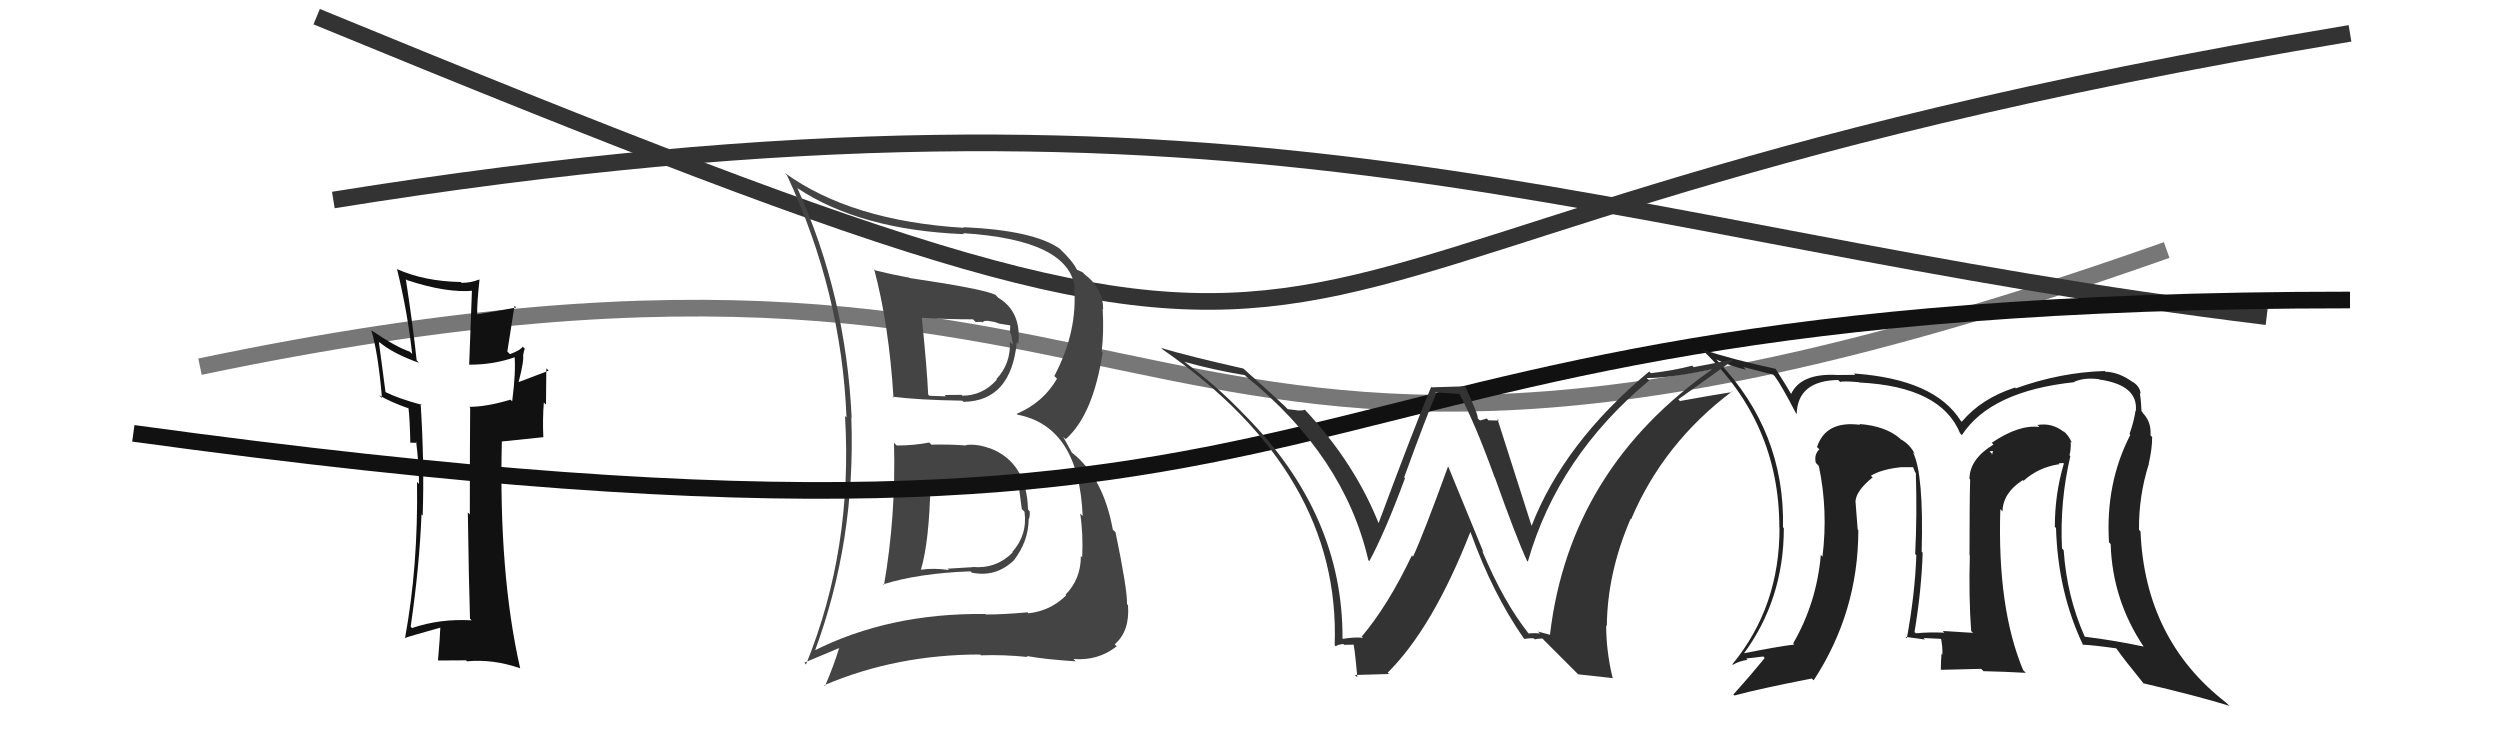
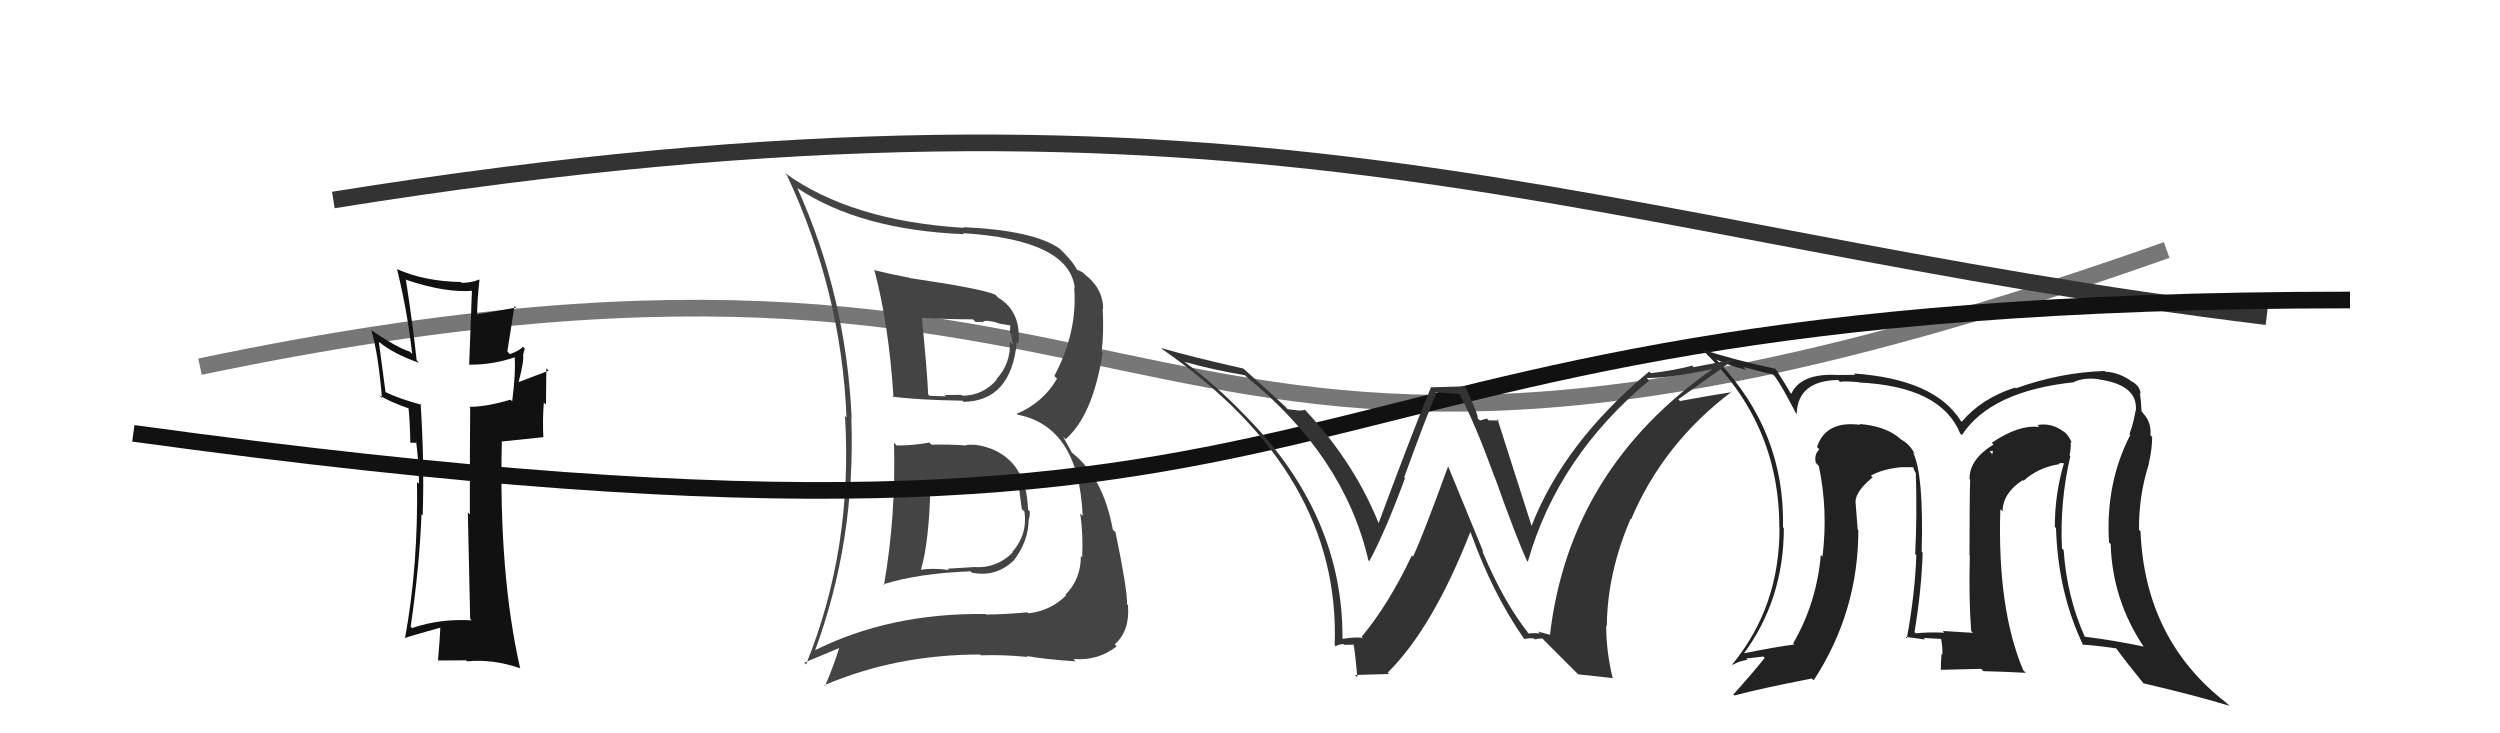
<svg xmlns="http://www.w3.org/2000/svg" width="150" height="44" viewBox="0,0,150,44">
  <path d="M12 22 C74 9,65 38,130 15" stroke="#777" fill="none" />
-   <path d="M19 1 C92 31,63 15,141 2" stroke="#333" fill="none" />
  <path fill="#444" d="M53.62 26.55L53.71 26.64L53.64 26.57Q53.76 30.95 53.04 35.10L52.94 35.00L52.99 35.06Q55.14 34.39 58.23 34.28L58.24 34.29L58.31 34.36Q59.74 34.65 60.81 33.64L60.80 33.63L60.81 33.65Q61.72 32.47 61.72 31.14L61.84 31.27L61.73 31.15Q61.81 30.93 61.78 30.67L61.76 30.66L61.68 30.57Q61.61 27.72 59.36 26.88L59.34 26.86L59.38 26.90Q58.64 26.62 57.96 26.70L57.86 26.60L57.99 26.73Q56.92 26.65 55.89 26.68L55.74 26.54L55.76 26.55Q54.83 26.73 53.80 26.73ZM52.54 16.25L52.60 16.31L52.45 16.16Q53.34 19.49 53.61 23.87L53.65 23.91L53.54 23.80Q55.07 24.00 57.74 24.04L57.79 24.09L57.81 24.11Q60.66 24.07 61.01 20.53L61.09 20.62L61.10 20.63Q61.30 18.70 59.89 17.86L59.73 17.69L59.73 17.69Q58.99 17.33 54.57 16.68L54.38 16.49L54.54 16.66Q53.42 16.45 52.51 16.22ZM48.77 39.01L48.88 39.13L48.87 39.12Q51.35 32.46 51.08 25.08L50.97 24.96L51.10 25.09Q50.77 17.76 47.84 11.28L47.84 11.28L47.83 11.28Q51.61 13.80 57.84 14.05L57.88 14.09L57.78 13.99Q64.15 14.39 64.49 17.28L64.39 17.17L64.45 17.23Q64.67 19.89 63.26 22.56L63.31 22.61L63.42 22.72Q62.60 24.15 61.00 24.83L61.03 24.86L61.05 24.88Q64.73 25.59 64.96 30.95L64.91 30.91L64.81 30.81Q65.00 32.03 64.93 33.44L64.92 33.43L64.85 33.36Q64.86 34.74 63.93 35.68L63.84 35.59L63.97 35.72Q63.04 36.65 61.70 36.80L61.67 36.76L61.64 36.74Q60.21 36.87 59.14 36.87L59.19 36.91L59.12 36.84Q53.34 36.77 48.81 39.06ZM61.66 39.42L61.68 39.45L61.60 39.36Q62.68 39.56 64.54 39.68L64.37 39.50L64.40 39.54Q65.89 39.66 67.00 38.78L67.05 38.83L66.88 38.66Q67.80 37.87 67.68 36.31L67.60 36.22L67.62 36.25Q67.65 35.40 66.93 31.93L66.76 31.77L66.77 31.78Q66.20 28.65 64.33 27.17L64.31 27.15L63.79 26.21L63.94 26.35Q65.58 24.92 66.16 21.15L66.03 21.03L66.10 21.09Q66.24 19.94 66.16 18.53L66.12 18.49L66.19 18.56Q66.19 17.30 65.09 16.47L65.03 16.41L64.96 16.34Q64.72 16.22 64.61 16.18L64.63 16.20L64.62 16.19Q64.38 15.68 63.54 14.88L63.44 14.79L63.58 14.92Q62.02 13.82 57.80 13.63L57.79 13.63L57.84 13.67Q51.07 13.26 47.08 10.37L47.20 10.50L47.21 10.50Q50.49 17.51 50.79 25.05L50.74 25.00L50.70 24.96Q51.18 32.94 48.36 39.87L48.26 39.76L50.38 38.87L50.36 38.85Q50.00 40.02 49.50 41.16L49.55 41.21L49.46 41.11Q53.78 39.27 58.81 39.27L58.85 39.31L58.86 39.32Q60.21 39.27 61.66 39.42ZM59.55 28.90L59.45 28.79L59.44 28.78Q60.29 28.84 61.21 29.30L61.18 29.28L61.14 29.23Q61.16 29.48 61.31 30.55L61.44 30.67L61.47 30.70Q61.66 32.08 60.73 33.13L60.65 33.04L60.76 33.15Q59.77 34.14 58.36 34.02L58.36 34.03L56.86 34.12L56.94 34.20Q56.00 34.07 55.28 34.18L55.35 34.26L55.26 34.16Q55.75 32.53 55.83 29.06L55.74 28.97L55.72 28.96Q56.37 28.88 57.62 28.84L57.71 28.92L57.65 28.87Q58.85 28.77 59.46 28.81ZM58.40 19.18L58.54 19.32L58.91 19.31L58.95 19.35Q59.05 19.22 59.24 19.26L59.22 19.24L59.68 19.32L59.97 19.42L60.60 19.52L60.62 19.54Q60.60 19.67 60.60 19.98L60.67 20.05L60.77 20.68L60.59 20.50Q60.66 21.82 59.78 22.75L59.89 22.86L59.81 22.78Q58.96 23.74 57.75 23.74L57.81 23.80L57.69 23.69Q56.68 23.70 56.68 23.70L56.71 23.73L56.75 23.78Q55.42 23.74 55.77 23.74L55.71 23.69L55.69 23.66Q55.62 22.11 55.31 19.06L55.29 19.05L55.32 19.07Q56.86 19.16 58.38 19.16Z" />
-   <path fill="#111" d="M28.21 37.13L28.29 37.21L28.30 37.22Q26.40 37.11 24.73 37.68L24.76 37.72L24.64 37.60Q25.17 33.98 25.29 30.86L25.45 31.02L25.36 30.93Q25.47 27.88 25.24 24.23L25.34 24.32L25.30 24.29Q23.90 23.91 23.14 23.53L23.13 23.52L22.73 20.50L22.73 20.50Q23.54 21.20 25.14 21.77L25.16 21.79L25.00 21.62Q24.77 19.49 24.35 16.75L24.46 16.86L24.40 16.80Q26.80 17.60 28.43 17.44L28.32 17.33L28.15 21.88L28.15 21.88Q29.65 21.89 30.98 21.40L30.89 21.31L30.87 21.30Q30.96 22.33 30.73 24.08L30.69 24.04L30.63 23.98Q29.19 24.41 28.16 24.41L28.11 24.36L28.21 24.46Q28.19 26.60 28.19 30.87L28.11 30.79L28.07 30.75Q28.13 34.96 28.20 37.13ZM31.48 20.92L31.40 20.83L31.37 20.80Q31.21 21.02 30.60 21.25L30.44 21.09L30.87 18.35L30.97 18.45Q30.04 18.63 28.63 18.86L28.60 18.83L28.63 18.86Q28.62 18.16 28.77 16.79L28.74 16.76L28.75 16.77Q28.27 16.97 27.70 16.97L27.60 16.88L27.64 16.92Q25.47 16.88 23.83 16.15L23.92 16.24L23.82 16.14Q24.46 18.76 24.73 21.24L24.69 21.20L24.59 21.10Q23.79 20.84 22.27 19.81L22.22 19.76L22.28 19.82Q22.69 21.18 22.92 23.89L22.90 23.86L22.73 23.70Q23.35 24.09 24.53 24.51L24.42 24.40L24.51 24.48Q24.59 25.17 24.62 26.58L24.61 26.56L24.96 26.57L24.96 26.50L24.97 26.51Q25.14 27.86 25.14 29.04L25.10 28.99L25.02 28.92Q25.10 33.95 24.30 38.29L24.35 38.33L24.30 38.28Q24.51 38.19 26.45 37.65L26.40 37.60L26.42 37.63Q26.40 38.25 26.28 39.62L26.31 39.65L26.29 39.63Q27.15 39.62 27.95 39.62L27.90 39.56L28.02 39.68Q29.58 39.53 31.22 40.10L31.26 40.14L31.21 40.10Q29.92 34.43 30.11 26.51L30.10 26.49L32.61 26.23L32.60 26.22Q32.55 25.18 32.63 24.15L32.76 24.28L32.78 22.10L32.92 22.24Q32.31 22.47 31.13 22.92L31.15 22.94L31.12 22.91Q31.46 21.61 31.38 21.27L31.32 21.21L31.40 21.29Q31.41 21.11 31.49 20.92Z" />
+   <path fill="#111" d="M28.21 37.13L28.29 37.21L28.30 37.22Q26.40 37.11 24.73 37.68L24.76 37.72L24.64 37.60Q25.17 33.98 25.29 30.86L25.45 31.02L25.36 30.93Q25.47 27.88 25.24 24.23L25.34 24.32L25.30 24.29Q23.90 23.91 23.14 23.53L23.13 23.52L22.73 20.50L22.73 20.50Q23.54 21.20 25.14 21.77L25.16 21.79L25.00 21.62Q24.77 19.49 24.35 16.75L24.46 16.86L24.40 16.80Q26.80 17.60 28.43 17.44L28.32 17.33L28.15 21.88L28.15 21.88Q29.65 21.89 30.98 21.40L30.89 21.31L30.87 21.30Q30.96 22.33 30.73 24.08L30.69 24.04L30.63 23.98Q29.19 24.41 28.16 24.41L28.11 24.36L28.21 24.46Q28.19 26.60 28.19 30.87L28.11 30.79L28.07 30.75ZM31.48 20.92L31.40 20.83L31.37 20.80Q31.21 21.02 30.60 21.25L30.44 21.09L30.87 18.35L30.97 18.45Q30.04 18.63 28.63 18.86L28.60 18.83L28.63 18.86Q28.62 18.16 28.77 16.79L28.74 16.76L28.75 16.77Q28.27 16.97 27.70 16.97L27.60 16.88L27.64 16.92Q25.47 16.88 23.83 16.15L23.92 16.24L23.82 16.14Q24.46 18.76 24.73 21.24L24.69 21.20L24.59 21.10Q23.79 20.84 22.27 19.81L22.22 19.76L22.28 19.82Q22.69 21.18 22.92 23.89L22.90 23.86L22.73 23.70Q23.35 24.09 24.53 24.51L24.42 24.40L24.51 24.48Q24.59 25.17 24.62 26.58L24.61 26.56L24.96 26.57L24.96 26.50L24.97 26.51Q25.14 27.86 25.14 29.04L25.10 28.99L25.02 28.92Q25.10 33.95 24.30 38.29L24.35 38.33L24.30 38.28Q24.51 38.19 26.45 37.65L26.40 37.60L26.42 37.63Q26.40 38.25 26.28 39.62L26.31 39.65L26.29 39.63Q27.15 39.62 27.95 39.62L27.90 39.56L28.02 39.68Q29.58 39.53 31.22 40.10L31.26 40.14L31.21 40.10Q29.92 34.43 30.11 26.51L30.10 26.49L32.61 26.23L32.60 26.22Q32.55 25.18 32.63 24.15L32.76 24.28L32.78 22.10L32.92 22.24Q32.31 22.47 31.13 22.92L31.15 22.94L31.12 22.91Q31.46 21.61 31.38 21.27L31.32 21.21L31.40 21.29Q31.41 21.11 31.49 20.92Z" />
  <path d="M20 12 C76 3,95 14,136 19" stroke="#333" fill="none" />
  <path d="M8 26 C88 37,70 18,141 18" stroke="#111" fill="none" />
  <path fill="#222" d="M124.18 27.32L124.22 27.36L124.17 27.32Q124.27 26.92 124.24 26.50L124.36 26.62L124.33 26.60Q124.09 26.06 123.79 25.86L123.92 26.00L123.83 25.91Q123.12 25.35 122.24 25.50L122.22 25.47L122.36 25.62Q121.14 25.46 119.50 26.57L119.55 26.61L119.61 26.67Q118.17 27.55 118.17 28.73L118.16 28.73L118.21 28.77Q118.17 30.00 118.17 33.31L118.18 33.31L118.19 33.33Q118.12 35.84 118.27 37.86L118.32 37.91L118.38 37.97Q116.56 37.86 116.56 37.86L116.66 37.96L116.66 37.96Q115.67 37.92 114.95 38.00L114.91 37.96L114.87 37.93Q115.29 35.41 115.36 33.16L115.41 33.21L115.30 33.10Q115.43 28.43 114.78 27.14L114.80 27.15L114.90 27.26Q114.60 26.65 114.03 26.35L114.03 26.35L114.00 26.31Q113.13 25.56 111.56 25.44L111.69 25.57L111.61 25.49Q109.55 25.22 109.02 26.82L109.12 26.92L109.16 26.96Q108.83 27.28 108.95 27.78L108.99 27.81L109.13 27.96Q109.69 30.61 109.35 33.39L109.42 33.47L109.25 33.29Q109.00 36.17 107.59 38.60L107.53 38.54L107.66 38.67Q106.61 38.80 104.51 39.22L104.60 39.30L104.58 39.28Q107.03 35.99 107.03 31.69L107.01 31.67L106.98 31.63Q107.10 25.89 103.07 21.67L102.90 21.50L102.97 21.57Q103.82 21.96 104.77 22.19L104.60 22.02L106.39 22.48L106.49 22.58Q106.89 23.12 107.76 24.80L107.71 24.75L107.80 24.84Q107.86 22.84 110.29 22.80L110.37 22.88L110.41 22.92Q110.54 22.85 111.53 22.93L111.52 22.93L111.55 22.95Q116.47 23.19 117.61 26.01L117.61 26.00L117.71 26.11Q119.44 23.46 124.47 22.93L124.40 22.86L124.45 22.91Q125.05 22.64 125.93 22.75L125.95 22.77L125.95 22.77Q128.30 23.10 128.15 24.66L128.11 24.63L128.13 24.65Q128.04 25.28 127.77 26.04L127.71 25.98L127.82 26.09Q126.32 29.00 126.54 32.54L126.62 32.62L126.64 32.64Q126.74 36.01 128.64 38.83L128.64 38.82L128.60 38.79Q126.91 38.43 125.08 38.20L125.22 38.34L125.08 38.19Q124.01 35.79 123.82 33.01L123.69 32.88L123.72 32.92Q123.58 30.11 124.22 27.37ZM124.89 38.62L124.85 38.57L124.95 38.68Q125.63 38.71 126.96 38.90L126.93 38.86L127.01 38.95Q127.47 39.60 128.61 41.00L128.60 40.99L128.61 41.00Q131.67 41.71 133.77 42.35L133.65 42.24L133.57 42.16Q128.70 38.39 128.43 31.88L128.32 31.77L128.34 31.79Q128.32 29.75 128.93 27.84L128.89 27.80L128.92 27.84Q129.13 26.94 129.13 26.22L129.10 26.19L129.03 26.12Q129.10 25.27 128.49 24.70L128.58 24.79L128.55 24.73L128.49 24.67Q128.47 24.07 128.39 23.58L128.58 23.76L128.44 23.63Q128.40 23.17 127.94 22.90L127.85 22.80L127.98 22.94Q127.19 22.34 126.32 22.30L126.43 22.41L126.28 22.26Q123.62 22.34 120.95 23.30L120.89 23.23L120.91 23.25Q118.89 23.90 117.71 25.30L117.69 25.29L117.64 25.24Q116.07 22.75 111.24 22.41L111.30 22.48L111.32 22.49Q110.68 22.50 110.26 22.50L110.27 22.51L110.26 22.50Q108.07 22.37 107.47 23.63L107.55 23.71L107.45 23.61Q107.21 23.19 106.53 22.12L106.51 22.10L106.54 22.13Q104.07 21.60 102.09 20.96L102.14 21.01L102.13 20.99Q106.76 25.36 106.76 31.64L106.70 31.58L106.77 31.65Q106.79 36.39 103.94 39.86L103.92 39.84L103.97 39.89Q104.35 39.66 104.85 39.59L104.77 39.51L105.80 39.39L105.88 39.48Q105.10 40.45 104.00 41.67L103.97 41.64L104.06 41.73Q105.59 41.32 108.71 40.71L108.79 40.79L108.82 40.82Q111.50 36.72 111.50 31.81L111.40 31.71L111.46 31.77Q111.40 30.91 111.33 30.08L111.43 30.18L111.33 30.08Q111.37 29.44 112.36 28.64L112.20 28.48L112.33 28.64L112.24 28.55Q112.90 28.15 114.08 28.03L114.09 28.05L114.07 28.03Q114.49 28.03 114.79 28.03L114.78 28.01L114.90 28.32L114.95 28.38Q115.03 30.89 114.91 33.25L114.96 33.29L114.98 33.31Q114.90 35.63 114.41 38.30L114.45 38.34L114.32 38.21Q115.50 38.37 115.50 38.37L115.50 38.36L115.41 38.28Q116.93 38.35 116.59 38.35L116.48 38.24L116.44 38.20Q116.57 38.83 116.54 39.28L116.46 39.21L116.49 39.24Q116.45 39.70 116.45 40.19L116.45 40.19L118.87 40.13L119.01 40.27Q120.29 40.30 121.55 40.37L121.46 40.28L121.39 40.21Q119.83 36.49 120.02 30.55L120.18 30.71L120.15 30.68Q120.18 29.57 121.36 28.81L121.37 28.81L121.41 28.85Q122.30 28.04 123.56 27.85L123.52 27.80L123.80 27.78L123.83 27.82Q123.29 29.63 123.29 31.61L123.42 31.74L123.36 31.68Q123.48 35.57 125.00 38.73ZM119.37 27.08L119.58 27.06L119.51 27.33L119.52 27.23Z" />
  <path fill="#333" d="M91.57 37.87L91.66 37.95L91.75 38.05Q90.22 36.14 88.93 33.05L89.01 33.14L86.91 28.03L86.88 28.00Q85.39 32.10 84.78 33.40L84.72 33.33L84.71 33.33Q83.30 36.30 81.70 38.20L81.62 38.12L81.78 38.27Q81.33 38.21 80.57 38.33L80.51 38.27L80.55 38.31Q80.59 30.92 74.76 24.98L74.65 24.87L74.62 24.84Q72.99 23.13 70.97 21.64L70.91 21.59L71.03 21.70Q72.82 22.20 74.69 22.51L74.66 22.48L74.77 22.59Q80.66 27.37 82.10 33.61L82.22 33.73L82.16 33.67Q83.12 31.89 84.30 28.69L84.35 28.74L84.25 28.64Q85.61 24.90 86.18 23.60L86.11 23.54L87.62 23.64L87.51 23.53Q88.49 25.35 89.67 28.62L89.56 28.51L89.69 28.64Q90.97 32.24 91.62 33.65L91.66 33.69L91.67 33.70Q93.47 27.39 98.95 22.83L98.82 22.70L98.81 22.68Q100.12 22.70 102.86 22.13L102.81 22.08L102.83 22.09Q94.18 28.10 93.00 38.07L93.01 38.09L92.27 37.89L92.40 38.01Q92.05 37.97 91.71 38.01ZM94.69 40.46L96.80 40.69L96.75 40.65Q96.37 39.05 96.37 37.52L96.33 37.49L96.41 37.56Q96.44 34.36 97.84 31.12L97.83 31.11L97.87 31.15Q99.81 26.58 103.92 23.49L103.84 23.41L103.95 23.52Q102.67 23.72 100.80 24.06L100.88 24.15L100.70 23.96Q102.80 22.45 104.10 21.53L104.11 21.55L101.62 22.03L101.53 21.94Q100.38 22.24 99.05 22.39L99.00 22.34L98.95 22.29Q93.82 26.57 91.88 31.59L91.93 31.64L91.92 31.63Q91.22 29.41 89.85 25.15L89.78 25.07L89.94 25.23Q89.58 25.22 89.31 25.22L89.21 25.11L88.80 25.23L88.66 25.10Q88.74 24.99 87.94 23.24L87.88 23.18L85.89 23.24L85.87 23.21Q84.76 25.88 82.67 31.51L82.67 31.52L82.83 31.68Q81.37 27.86 78.29 24.58L78.27 24.56L78.29 24.59Q78.09 24.65 77.79 24.62L77.78 24.61L77.26 24.55L77.10 24.38Q76.40 23.72 74.61 22.12L74.61 22.12L74.59 22.11Q71.35 21.38 69.67 20.88L69.79 20.99L69.75 20.96Q80.46 28.39 80.08 38.71L80.14 38.77L80.15 38.78Q80.24 38.68 80.60 38.64L80.55 38.59L80.65 38.69Q81.04 38.68 81.23 38.68L81.27 38.72L81.19 38.64Q81.25 38.55 81.44 40.64L81.29 40.50L83.34 40.44L83.26 40.36Q85.97 37.67 88.22 31.92L88.07 31.77L88.24 31.95Q89.56 35.62 91.42 38.29L91.54 38.41L91.47 38.34Q91.75 38.28 92.02 38.30L92.13 38.40L92.09 38.36Q92.28 38.31 92.55 38.31L92.65 38.42L94.71 40.48Z" />
</svg>